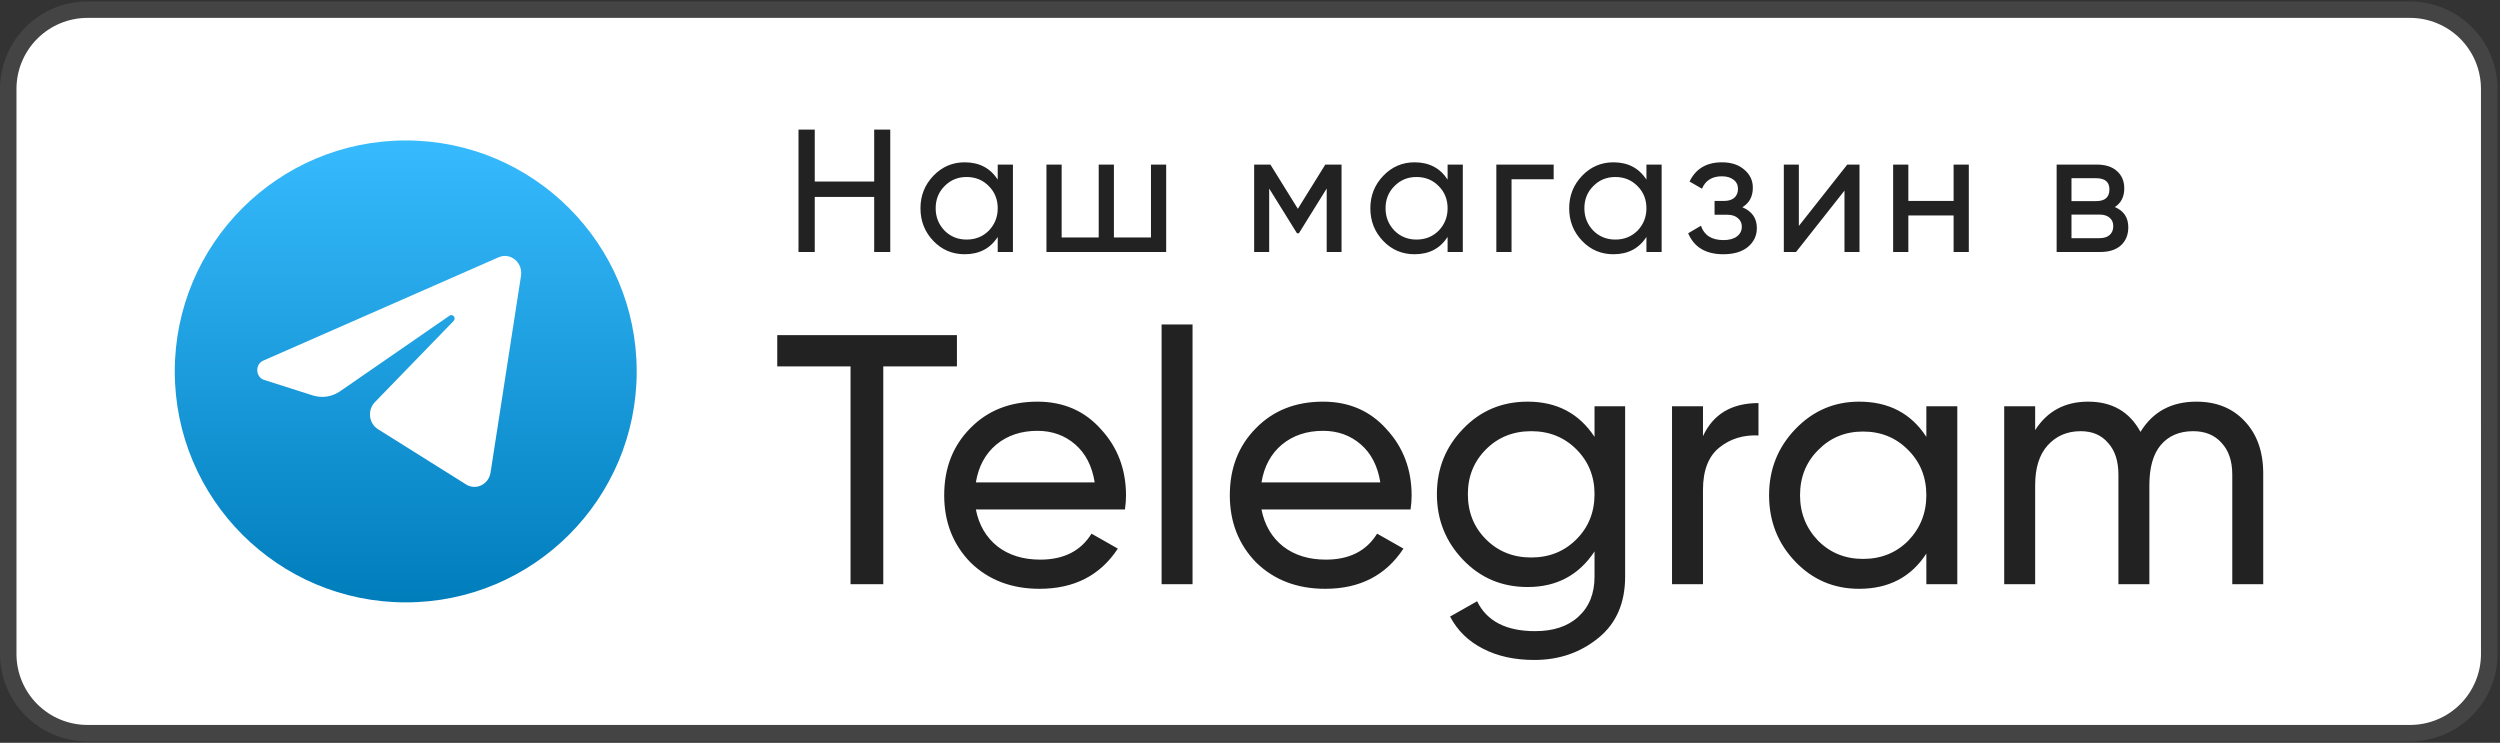
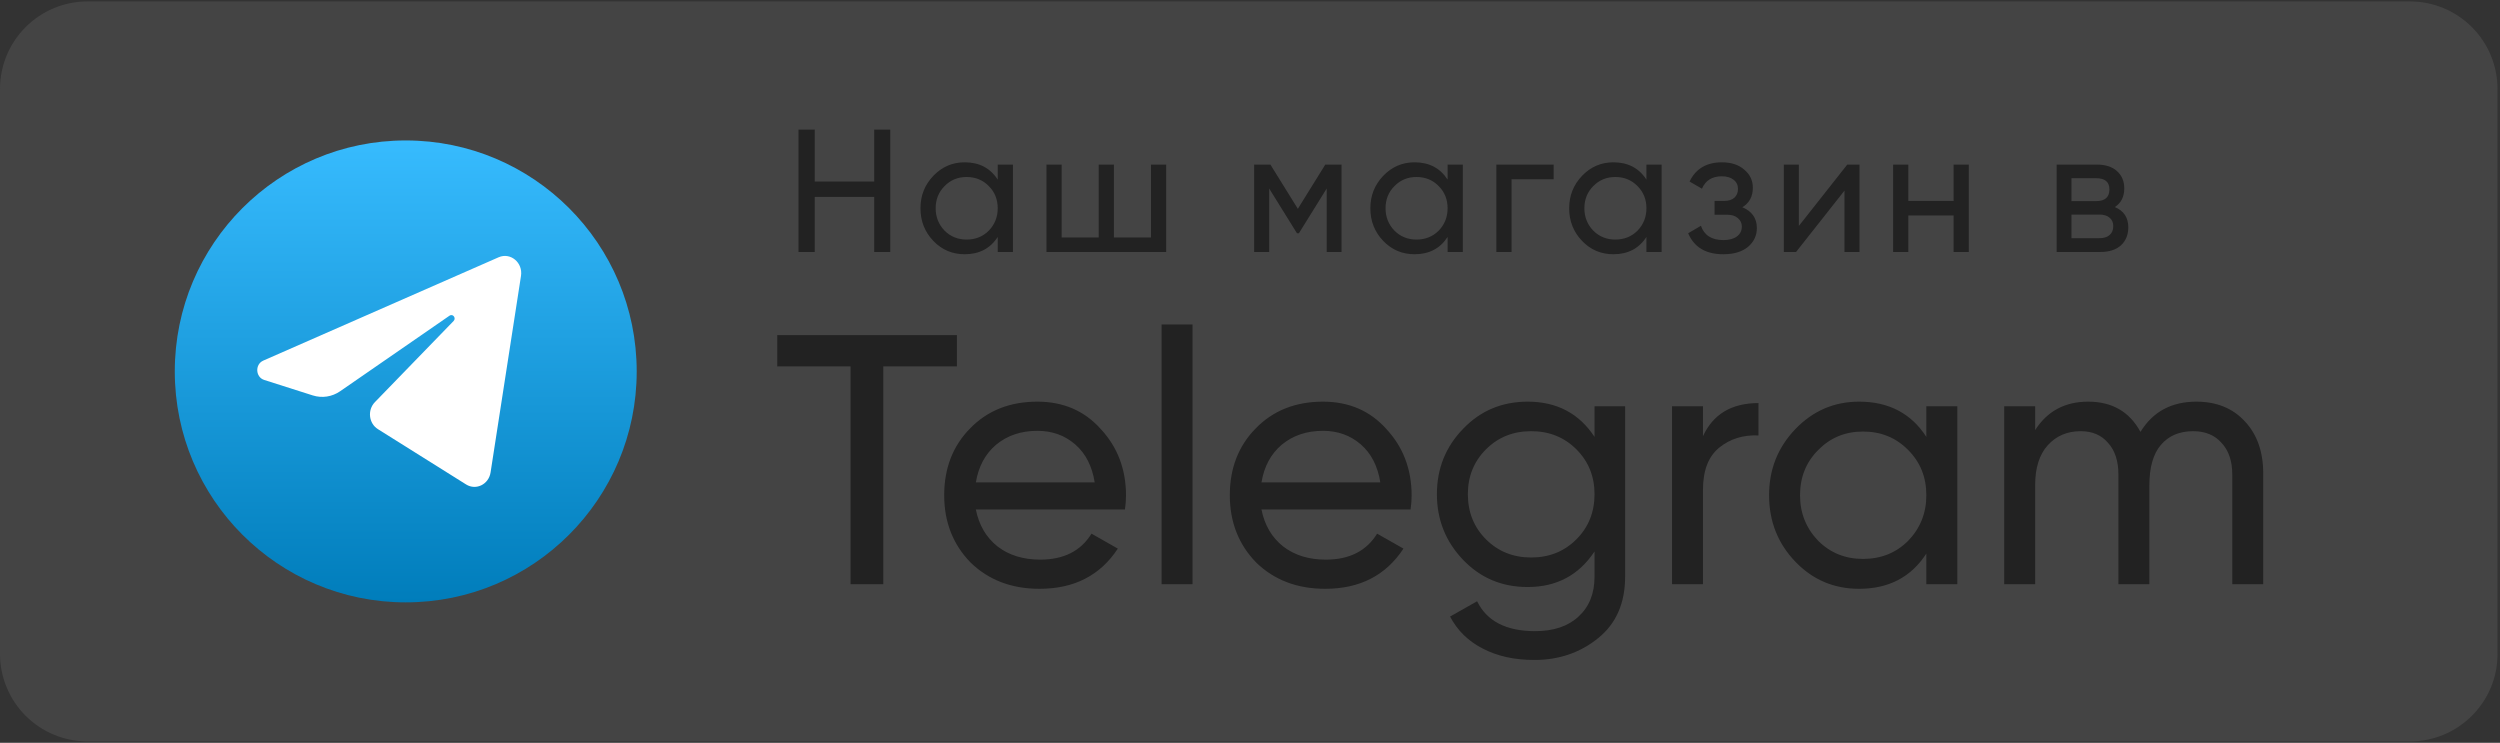
<svg xmlns="http://www.w3.org/2000/svg" width="801" height="238" viewBox="0 0 801 238" fill="none">
  <rect x="0" y="0" width="801" height="238" fill="#333333" stroke="none" />
  <g clip-path="url(#clip0_1_122)">
    <path d="M772.166 237.553H28.046C20.617 237.552 13.491 234.603 8.233 229.356C2.975 224.108 0.014 216.989 0 209.562L0 28.474C0.011 21.043 2.97 13.919 8.228 8.666C13.486 3.413 20.613 0.459 28.046 0.453L772.16 0.453C779.593 0.462 786.718 3.417 791.975 8.669C797.233 13.922 800.192 21.044 800.207 28.474V209.562C800.218 225.001 787.616 237.553 772.166 237.553Z" fill="#444444" />
-     <path d="M794.905 209.562C794.905 212.546 794.316 215.501 793.173 218.257C792.03 221.014 790.355 223.518 788.243 225.627C786.131 227.736 783.625 229.409 780.866 230.548C778.107 231.688 775.151 232.273 772.166 232.27H28.046C22.015 232.276 16.229 229.888 11.959 225.629C7.689 221.371 5.286 215.591 5.278 209.562V28.468C5.286 22.436 7.688 16.653 11.957 12.39C16.226 8.127 22.012 5.731 28.046 5.73H772.16C775.147 5.73 778.104 6.318 780.863 7.461C783.622 8.603 786.129 10.278 788.241 12.39C790.352 14.502 792.027 17.008 793.169 19.767C794.312 22.526 794.899 25.482 794.899 28.468L794.905 209.562Z" fill="white" />
    <path d="M280.088 58.165V41.533H285.24V80.733H280.088V63.093H261.048V80.733H255.84V41.533H261.048V58.165H280.088ZM319.669 57.549V52.733H324.541V80.733H319.669V75.917C317.28 79.613 313.752 81.461 309.085 81.461C305.128 81.461 301.786 80.043 299.061 77.205C296.298 74.331 294.917 70.84 294.917 66.733C294.917 62.664 296.298 59.192 299.061 56.317C301.824 53.443 305.165 52.005 309.085 52.005C313.752 52.005 317.28 53.853 319.669 57.549ZM309.701 76.757C312.538 76.757 314.909 75.805 316.813 73.901C318.717 71.923 319.669 69.533 319.669 66.733C319.669 63.896 318.717 61.525 316.813 59.621C314.909 57.68 312.538 56.709 309.701 56.709C306.901 56.709 304.549 57.68 302.645 59.621C300.741 61.525 299.789 63.896 299.789 66.733C299.789 69.533 300.741 71.923 302.645 73.901C304.549 75.805 306.901 76.757 309.701 76.757ZM368.77 76.085V52.733H373.642V80.733H335.282V52.733H340.154V76.085H352.026V52.733H356.898V76.085H368.77ZM424.623 52.733H429.831V80.733H425.071V60.405L416.167 74.741H415.551L406.647 60.405V80.733H401.831V52.733H407.039L415.831 66.901L424.623 52.733ZM463.812 57.549V52.733H468.684V80.733H463.812V75.917C461.423 79.613 457.895 81.461 453.228 81.461C449.271 81.461 445.929 80.043 443.204 77.205C440.441 74.331 439.06 70.84 439.06 66.733C439.06 62.664 440.441 59.192 443.204 56.317C445.967 53.443 449.308 52.005 453.228 52.005C457.895 52.005 461.423 53.853 463.812 57.549ZM453.844 76.757C456.681 76.757 459.052 75.805 460.956 73.901C462.86 71.923 463.812 69.533 463.812 66.733C463.812 63.896 462.86 61.525 460.956 59.621C459.052 57.68 456.681 56.709 453.844 56.709C451.044 56.709 448.692 57.68 446.788 59.621C444.884 61.525 443.932 63.896 443.932 66.733C443.932 69.533 444.884 71.923 446.788 73.901C448.692 75.805 451.044 76.757 453.844 76.757ZM479.426 52.733H497.794V57.437H484.298V80.733H479.426V52.733ZM527.516 57.549V52.733H532.388V80.733H527.516V75.917C525.127 79.613 521.599 81.461 516.932 81.461C512.975 81.461 509.634 80.043 506.908 77.205C504.146 74.331 502.764 70.84 502.764 66.733C502.764 62.664 504.146 59.192 506.908 56.317C509.671 53.443 513.012 52.005 516.932 52.005C521.599 52.005 525.127 53.853 527.516 57.549ZM517.548 76.757C520.386 76.757 522.756 75.805 524.66 73.901C526.564 71.923 527.516 69.533 527.516 66.733C527.516 63.896 526.564 61.525 524.66 59.621C522.756 57.68 520.386 56.709 517.548 56.709C514.748 56.709 512.396 57.68 510.492 59.621C508.588 61.525 507.636 63.896 507.636 66.733C507.636 69.533 508.588 71.923 510.492 73.901C512.396 75.805 514.748 76.757 517.548 76.757ZM558.25 66.397C561.349 67.704 562.898 69.925 562.898 73.061C562.898 75.488 561.946 77.504 560.042 79.109C558.138 80.677 555.506 81.461 552.146 81.461C546.546 81.461 542.794 79.221 540.89 74.741L544.978 72.333C546.023 75.395 548.431 76.925 552.202 76.925C554.031 76.925 555.469 76.533 556.514 75.749C557.559 74.965 558.082 73.92 558.082 72.613C558.082 71.493 557.653 70.579 556.794 69.869C555.973 69.16 554.853 68.805 553.434 68.805H549.346V64.381H552.37C553.789 64.381 554.89 64.045 555.674 63.373C556.458 62.664 556.85 61.712 556.85 60.517C556.85 59.285 556.383 58.315 555.45 57.605C554.517 56.859 553.266 56.485 551.698 56.485C548.562 56.485 546.434 57.811 545.314 60.461L541.338 58.165C543.317 54.059 546.77 52.005 551.698 52.005C554.685 52.005 557.074 52.789 558.866 54.357C560.695 55.888 561.61 57.811 561.61 60.125C561.61 62.963 560.49 65.053 558.25 66.397ZM576.353 72.389L591.865 52.733H595.785V80.733H590.969V61.077L575.457 80.733H571.537V52.733H576.353V72.389ZM625.937 64.381V52.733H630.809V80.733H625.937V69.029H611.433V80.733H606.561V52.733H611.433V64.381H625.937ZM677.593 66.341C680.468 67.536 681.905 69.701 681.905 72.837C681.905 75.227 681.121 77.149 679.553 78.605C677.985 80.024 675.782 80.733 672.945 80.733H658.945V52.733H671.825C674.588 52.733 676.734 53.424 678.265 54.805C679.833 56.187 680.617 58.035 680.617 60.349C680.617 63.037 679.609 65.035 677.593 66.341ZM671.601 57.101H663.705V64.437H671.601C674.438 64.437 675.857 63.187 675.857 60.685C675.857 58.296 674.438 57.101 671.601 57.101ZM663.705 76.309H672.665C674.084 76.309 675.166 75.973 675.913 75.301C676.697 74.629 677.089 73.677 677.089 72.445C677.089 71.288 676.697 70.392 675.913 69.757C675.166 69.085 674.084 68.749 672.665 68.749H663.705V76.309Z" fill="#222222" />
    <path d="M249.03 107.371H306.6V117.403H283.002V187.171H272.514V117.403H249.03V107.371ZM360.432 163.231H312.666C313.654 168.247 315.972 172.199 319.62 175.087C323.268 177.899 327.828 179.305 333.3 179.305C340.824 179.305 346.296 176.531 349.716 170.983L358.152 175.771C352.528 184.359 344.168 188.653 333.072 188.653C324.104 188.653 316.732 185.841 310.956 180.217C305.332 174.441 302.52 167.259 302.52 158.671C302.52 150.007 305.294 142.863 310.842 137.239C316.39 131.539 323.572 128.689 332.388 128.689C340.748 128.689 347.55 131.653 352.794 137.581C358.114 143.357 360.774 150.425 360.774 158.785C360.774 160.229 360.66 161.711 360.432 163.231ZM332.388 138.037C327.144 138.037 322.736 139.519 319.164 142.483C315.668 145.447 313.502 149.475 312.666 154.567H350.742C349.906 149.323 347.816 145.257 344.472 142.369C341.128 139.481 337.1 138.037 332.388 138.037ZM382.093 187.171H372.175V103.951H382.093V187.171ZM451.944 163.231H404.178C405.166 168.247 407.484 172.199 411.132 175.087C414.78 177.899 419.34 179.305 424.812 179.305C432.336 179.305 437.808 176.531 441.228 170.983L449.664 175.771C444.04 184.359 435.68 188.653 424.584 188.653C415.616 188.653 408.244 185.841 402.468 180.217C396.844 174.441 394.032 167.259 394.032 158.671C394.032 150.007 396.806 142.863 402.354 137.239C407.902 131.539 415.084 128.689 423.9 128.689C432.26 128.689 439.062 131.653 444.306 137.581C449.626 143.357 452.286 150.425 452.286 158.785C452.286 160.229 452.172 161.711 451.944 163.231ZM423.9 138.037C418.656 138.037 414.248 139.519 410.676 142.483C407.18 145.447 405.014 149.475 404.178 154.567H442.254C441.418 149.323 439.328 145.257 435.984 142.369C432.64 139.481 428.612 138.037 423.9 138.037ZM510.886 139.975V130.171H520.69V184.777C520.69 193.213 517.84 199.749 512.14 204.385C506.364 209.097 499.524 211.453 491.62 211.453C485.236 211.453 479.726 210.237 475.09 207.805C470.454 205.449 466.958 202.029 464.602 197.545L473.266 192.643C476.382 199.027 482.576 202.219 491.848 202.219C497.776 202.219 502.412 200.661 505.756 197.545C509.176 194.429 510.886 190.173 510.886 184.777V176.683C505.87 184.283 498.726 188.083 489.454 188.083C481.246 188.083 474.368 185.195 468.82 179.419C463.196 173.567 460.384 166.537 460.384 158.329C460.384 150.121 463.196 143.129 468.82 137.353C474.368 131.577 481.246 128.689 489.454 128.689C498.802 128.689 505.946 132.451 510.886 139.975ZM510.886 158.329C510.886 152.629 508.948 147.841 505.072 143.965C501.196 140.089 496.37 138.151 490.594 138.151C484.818 138.151 479.992 140.089 476.116 143.965C472.24 147.841 470.302 152.629 470.302 158.329C470.302 164.105 472.24 168.931 476.116 172.807C479.992 176.683 484.818 178.621 490.594 178.621C496.37 178.621 501.196 176.683 505.072 172.807C508.948 168.931 510.886 164.105 510.886 158.329ZM545.634 130.171V139.747C548.902 132.679 554.83 129.145 563.418 129.145V139.519C558.554 139.291 554.374 140.583 550.878 143.395C547.382 146.207 545.634 150.729 545.634 156.961V187.171H535.716V130.171H545.634ZM617.201 139.975V130.171H627.119V187.171H617.201V177.367C612.337 184.891 605.155 188.653 595.655 188.653C587.599 188.653 580.797 185.765 575.249 179.989C569.625 174.137 566.813 167.031 566.813 158.671C566.813 150.387 569.625 143.319 575.249 137.467C580.873 131.615 587.675 128.689 595.655 128.689C605.155 128.689 612.337 132.451 617.201 139.975ZM596.909 179.077C602.685 179.077 607.511 177.139 611.387 173.263C615.263 169.235 617.201 164.371 617.201 158.671C617.201 152.895 615.263 148.069 611.387 144.193C607.511 140.241 602.685 138.265 596.909 138.265C591.209 138.265 586.421 140.241 582.545 144.193C578.669 148.069 576.731 152.895 576.731 158.671C576.731 164.371 578.669 169.235 582.545 173.263C586.421 177.139 591.209 179.077 596.909 179.077ZM703.706 128.689C710.166 128.689 715.334 130.779 719.21 134.959C723.162 139.139 725.138 144.725 725.138 151.717V187.171H715.22V152.059C715.22 147.727 714.08 144.345 711.8 141.913C709.596 139.405 706.556 138.151 702.68 138.151C698.272 138.151 694.814 139.633 692.306 142.597C689.874 145.485 688.658 149.779 688.658 155.479V187.171H678.74V152.059C678.74 147.727 677.638 144.345 675.434 141.913C673.306 139.405 670.38 138.151 666.656 138.151C662.324 138.151 658.79 139.671 656.054 142.711C653.394 145.675 652.064 149.931 652.064 155.479V187.171H642.146V130.171H652.064V137.809C655.94 131.729 661.602 128.689 669.05 128.689C676.726 128.689 682.312 131.919 685.808 138.379C689.76 131.919 695.726 128.689 703.706 128.689Z" fill="#222222" />
    <g clip-path="url(#clip1_1_122)">
      <path d="M130 193C170.869 193 204 159.869 204 119C204 78.131 170.869 45 130 45C89.131 45 56 78.131 56 119C56 159.869 89.131 193 130 193Z" fill="url(#paint0_linear_1_122)" />
      <path d="M166.929 88.389C167.588 84.132 163.54 80.771 159.754 82.433L84.357 115.537C81.642 116.729 81.841 120.841 84.656 121.737L100.205 126.689C103.173 127.634 106.386 127.145 108.978 125.355L144.034 101.136C145.091 100.405 146.243 101.909 145.34 102.839L120.106 128.856C117.658 131.38 118.144 135.656 121.088 137.503L149.34 155.219C152.509 157.206 156.586 155.21 157.178 151.381L166.929 88.389Z" fill="white" />
    </g>
  </g>
  <defs>
    <linearGradient id="paint0_linear_1_122" x1="130" y1="45" x2="130" y2="193" gradientUnits="userSpaceOnUse">
      <stop stop-color="#37BBFE" />
      <stop offset="1" stop-color="#007DBB" />
    </linearGradient>
    <clipPath id="clip0_1_122">
      <rect width="801" height="238" fill="white" />
    </clipPath>
    <clipPath id="clip1_1_122">
      <rect width="148" height="148" fill="white" transform="translate(56 45)" />
    </clipPath>
  </defs>
</svg>